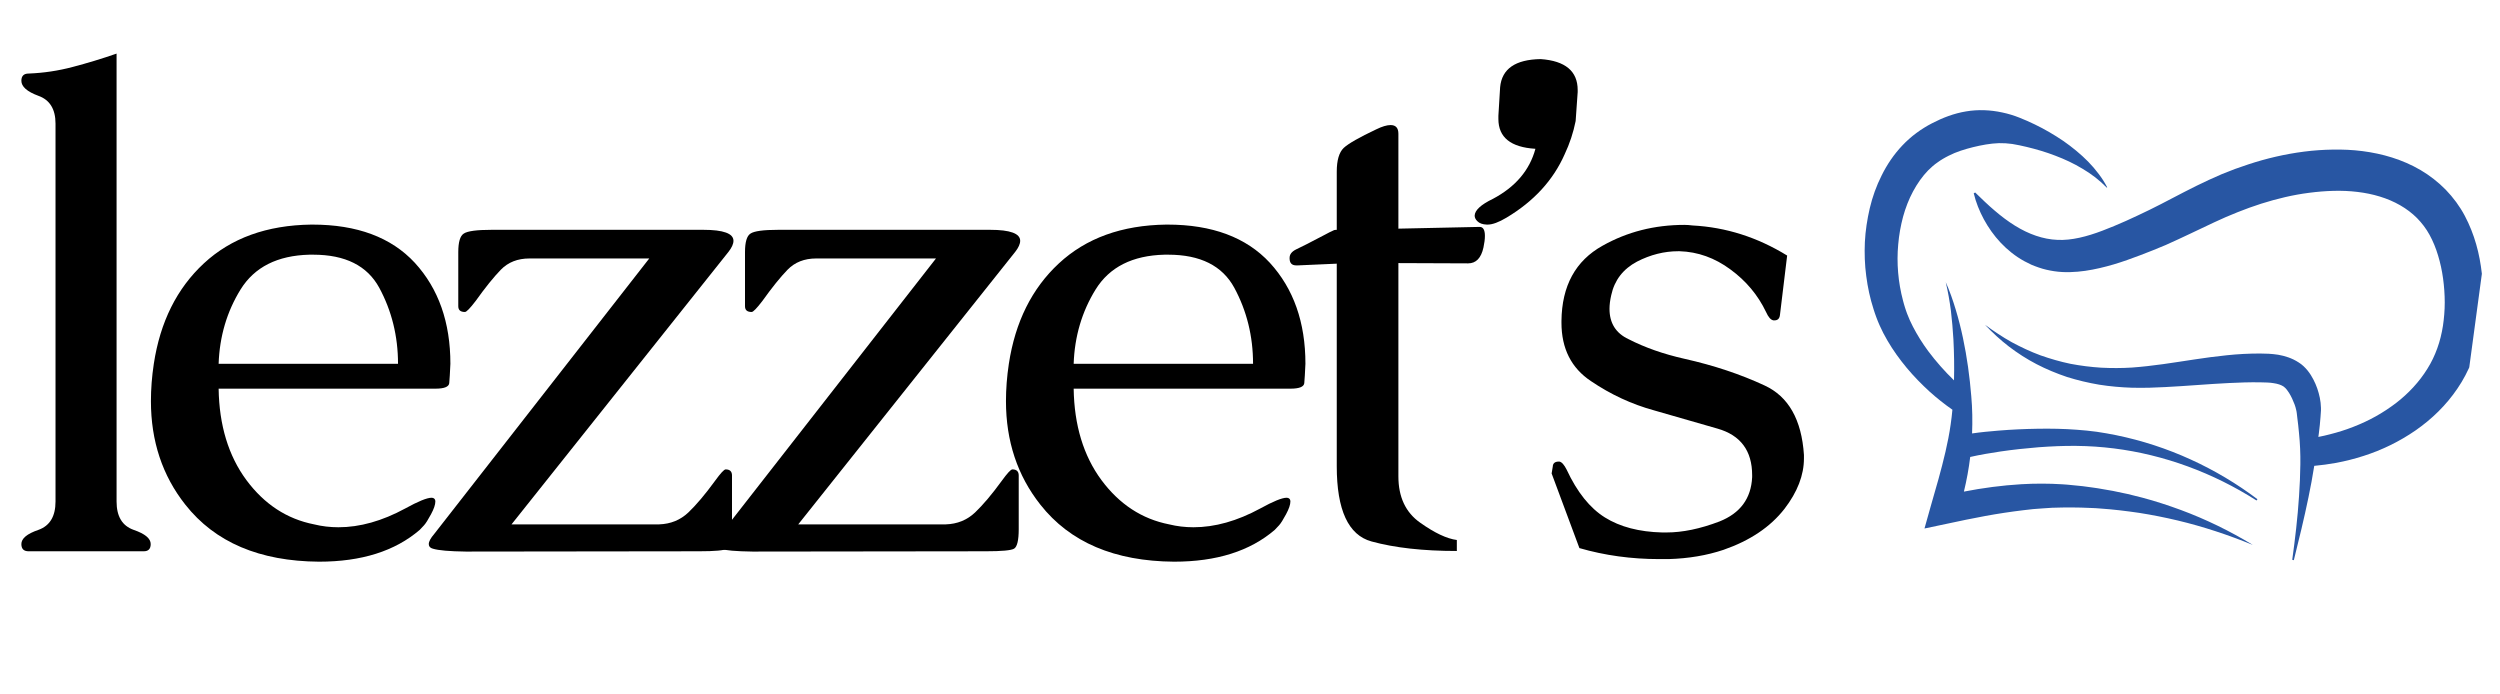
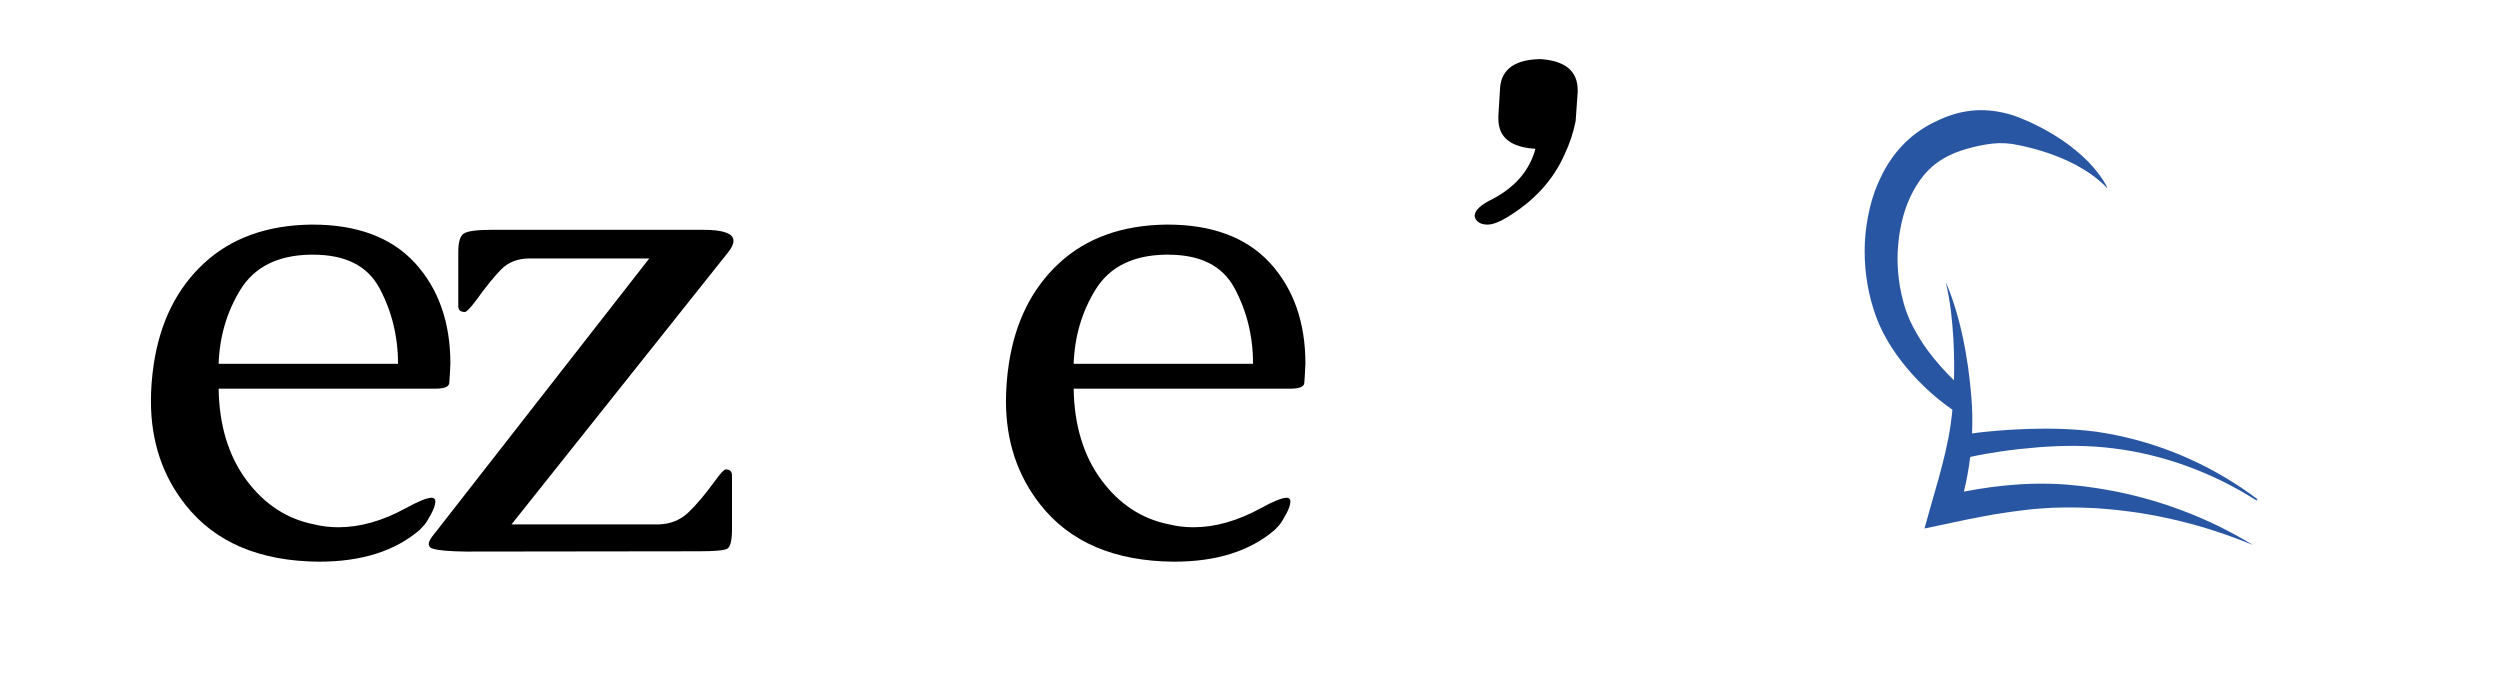
<svg xmlns="http://www.w3.org/2000/svg" width="180" viewBox="0 0 135 37.5" height="50" preserveAspectRatio="xMidYMid meet">
  <defs>
    <g />
    <clipPath id="7119e569ec">
      <path d="M 100 5 L 122 5 L 122 30 L 100 30 Z M 100 5 " clip-rule="nonzero" />
    </clipPath>
    <clipPath id="2dba96ca04">
      <path d="M 101.781 4.664 L 134.785 9.117 L 131.621 32.59 L 98.613 28.137 Z M 101.781 4.664 " clip-rule="nonzero" />
    </clipPath>
    <clipPath id="a027853d4a">
      <path d="M 101.781 4.664 L 134.785 9.117 L 131.621 32.59 L 98.613 28.137 Z M 101.781 4.664 " clip-rule="nonzero" />
    </clipPath>
    <clipPath id="eb0bacd964">
-       <path d="M 106 8 L 134.109 8 L 134.109 31 L 106 31 Z M 106 8 " clip-rule="nonzero" />
+       <path d="M 106 8 L 134.109 8 L 134.109 31 L 106 31 Z " clip-rule="nonzero" />
    </clipPath>
    <clipPath id="113cb1eee1">
-       <path d="M 101.781 4.664 L 134.785 9.117 L 131.621 32.59 L 98.613 28.137 Z M 101.781 4.664 " clip-rule="nonzero" />
-     </clipPath>
+       </clipPath>
    <clipPath id="232d83931d">
      <path d="M 101.781 4.664 L 134.785 9.117 L 131.621 32.59 L 98.613 28.137 Z M 101.781 4.664 " clip-rule="nonzero" />
    </clipPath>
  </defs>
  <g clip-path="url(#7119e569ec)">
    <g clip-path="url(#2dba96ca04)">
      <g clip-path="url(#a027853d4a)">
        <path fill="#2856a3" d="M 115.691 26.875 C 115.516 26.828 115.336 26.789 115.16 26.742 L 114.895 26.676 L 114.629 26.621 L 114.094 26.508 L 113.551 26.414 L 113.281 26.367 L 113.012 26.328 L 112.465 26.254 L 111.645 26.172 L 111.367 26.152 C 110.625 26.105 109.887 26.105 109.148 26.148 C 108.105 26.211 107.066 26.348 106.051 26.547 C 106.199 25.934 106.316 25.305 106.391 24.676 C 106.926 24.555 107.48 24.461 108.035 24.379 C 108.711 24.281 109.395 24.207 110.078 24.152 C 110.758 24.102 111.441 24.07 112.121 24.078 C 112.461 24.082 112.801 24.094 113.137 24.117 C 113.477 24.137 113.816 24.176 114.156 24.215 C 116.863 24.555 119.512 25.531 121.852 27.027 L 121.902 26.957 C 120.789 26.117 119.578 25.395 118.297 24.812 C 117.016 24.227 115.664 23.785 114.273 23.5 C 113.926 23.43 113.574 23.367 113.223 23.316 C 112.871 23.266 112.512 23.234 112.156 23.207 C 111.445 23.152 110.738 23.141 110.031 23.152 C 109.324 23.164 108.617 23.195 107.91 23.254 C 107.438 23.293 106.969 23.336 106.492 23.406 C 106.52 22.734 106.508 22.059 106.449 21.395 C 106.363 20.336 106.219 19.285 106 18.25 C 105.891 17.734 105.762 17.223 105.609 16.719 C 105.457 16.215 105.285 15.715 105.07 15.238 C 105.191 15.746 105.281 16.258 105.348 16.773 C 105.41 17.289 105.453 17.805 105.484 18.32 C 105.523 19.062 105.535 19.801 105.516 20.539 C 105.008 20.047 104.539 19.516 104.121 18.957 C 103.809 18.535 103.531 18.09 103.297 17.637 C 103.18 17.41 103.074 17.18 102.988 16.949 C 102.965 16.891 102.945 16.832 102.926 16.777 C 102.906 16.719 102.887 16.66 102.867 16.598 L 102.812 16.414 L 102.762 16.23 C 102.5 15.242 102.41 14.207 102.504 13.195 C 102.547 12.688 102.637 12.188 102.766 11.703 C 102.898 11.223 103.078 10.758 103.305 10.336 C 103.535 9.91 103.805 9.523 104.121 9.199 C 104.281 9.039 104.449 8.891 104.633 8.766 C 104.719 8.703 104.816 8.637 104.918 8.578 C 105.02 8.52 105.121 8.461 105.227 8.41 C 105.645 8.195 106.098 8.059 106.551 7.945 C 107.004 7.836 107.469 7.746 107.941 7.73 C 108.18 7.727 108.414 7.738 108.656 7.773 C 108.918 7.816 109.18 7.871 109.441 7.934 C 109.961 8.059 110.48 8.211 110.984 8.406 C 111.492 8.598 111.988 8.828 112.457 9.113 C 112.93 9.391 113.371 9.727 113.766 10.133 L 113.789 10.117 C 113.66 9.863 113.504 9.621 113.328 9.391 C 113.156 9.16 112.965 8.938 112.762 8.73 C 112.352 8.316 111.895 7.941 111.41 7.605 C 110.926 7.277 110.414 6.977 109.879 6.719 C 109.613 6.59 109.34 6.469 109.062 6.359 C 108.762 6.238 108.445 6.141 108.125 6.074 C 107.484 5.934 106.812 5.906 106.168 6.016 C 105.52 6.121 104.902 6.359 104.324 6.66 C 104.18 6.734 104.035 6.816 103.898 6.902 C 103.758 6.988 103.621 7.082 103.484 7.184 C 103.207 7.387 102.957 7.613 102.727 7.855 C 102.266 8.34 101.898 8.891 101.613 9.465 C 101.324 10.035 101.113 10.633 100.969 11.238 C 100.828 11.848 100.734 12.453 100.703 13.07 C 100.676 13.684 100.695 14.297 100.777 14.906 C 100.855 15.512 100.984 16.113 101.172 16.695 L 101.242 16.91 L 101.32 17.129 C 101.371 17.27 101.434 17.422 101.496 17.562 C 101.625 17.852 101.766 18.129 101.922 18.391 C 102.23 18.922 102.586 19.41 102.965 19.867 C 103.348 20.324 103.762 20.75 104.199 21.148 C 104.59 21.5 105 21.824 105.43 22.125 C 105.406 22.387 105.375 22.652 105.336 22.918 C 105.266 23.418 105.168 23.91 105.055 24.398 C 105 24.645 104.938 24.891 104.875 25.133 L 104.68 25.863 L 104.262 27.328 L 103.922 28.539 L 105.145 28.281 C 105.836 28.133 106.52 27.988 107.207 27.863 C 107.551 27.801 107.891 27.742 108.234 27.691 C 108.406 27.664 108.578 27.637 108.75 27.617 C 108.922 27.59 109.094 27.57 109.266 27.551 C 109.438 27.527 109.609 27.512 109.785 27.492 L 110.301 27.453 C 110.645 27.426 110.988 27.406 111.332 27.406 L 111.594 27.402 L 111.855 27.402 L 112.379 27.41 L 112.902 27.43 L 113.164 27.441 L 113.426 27.461 C 114.125 27.508 114.82 27.594 115.516 27.695 C 116.211 27.805 116.902 27.941 117.59 28.105 C 118.969 28.434 120.324 28.883 121.652 29.426 C 120.426 28.68 119.125 28.043 117.766 27.539 C 117.086 27.289 116.395 27.062 115.691 26.875 Z M 115.691 26.875 " fill-opacity="1" fill-rule="nonzero" />
      </g>
    </g>
  </g>
  <g clip-path="url(#eb0bacd964)">
    <g clip-path="url(#113cb1eee1)">
      <g clip-path="url(#232d83931d)">
        <path fill="#2856a3" d="M 134.094 16.355 C 134.105 15.824 134.082 15.297 134.02 14.777 C 133.961 14.25 133.867 13.723 133.715 13.195 C 133.566 12.672 133.363 12.152 133.098 11.652 C 132.828 11.141 132.477 10.668 132.07 10.246 C 131.664 9.832 131.203 9.473 130.711 9.184 C 129.723 8.605 128.637 8.297 127.57 8.16 C 127.035 8.09 126.496 8.07 125.977 8.078 C 125.453 8.086 124.934 8.121 124.418 8.188 C 123.391 8.32 122.383 8.555 121.414 8.875 C 120.93 9.031 120.453 9.207 119.984 9.402 C 119.52 9.602 119.059 9.812 118.617 10.031 C 118.176 10.25 117.742 10.473 117.32 10.695 C 116.898 10.918 116.48 11.133 116.066 11.336 C 115.859 11.441 115.652 11.539 115.445 11.633 L 114.801 11.93 C 114.375 12.121 113.949 12.297 113.531 12.457 C 112.699 12.773 111.859 12.992 111.102 12.953 C 110.328 12.922 109.551 12.648 108.805 12.184 C 108.434 11.953 108.07 11.68 107.715 11.375 C 107.359 11.074 107.016 10.742 106.66 10.395 L 106.582 10.438 C 106.699 10.926 106.887 11.395 107.129 11.844 C 107.371 12.289 107.672 12.719 108.035 13.105 C 108.398 13.488 108.824 13.836 109.316 14.105 C 109.438 14.172 109.562 14.234 109.691 14.293 C 109.82 14.348 109.953 14.398 110.09 14.445 C 110.359 14.539 110.637 14.602 110.922 14.645 C 111.203 14.688 111.496 14.703 111.777 14.695 C 112.059 14.688 112.332 14.664 112.602 14.625 C 113.137 14.547 113.648 14.422 114.141 14.277 C 114.633 14.133 115.105 13.957 115.566 13.785 L 116.246 13.52 C 116.48 13.426 116.715 13.332 116.941 13.234 C 117.398 13.031 117.84 12.824 118.277 12.617 L 119.562 12.008 C 119.984 11.809 120.402 11.629 120.824 11.461 C 121.246 11.293 121.672 11.137 122.102 11 C 122.957 10.73 123.828 10.52 124.703 10.41 C 125.574 10.297 126.469 10.262 127.297 10.363 C 128.133 10.461 128.93 10.695 129.605 11.082 C 129.945 11.277 130.25 11.508 130.516 11.773 C 130.781 12.043 131.012 12.344 131.195 12.68 C 131.383 13.023 131.539 13.402 131.656 13.797 C 131.777 14.195 131.867 14.609 131.926 15.039 C 131.984 15.469 132.016 15.902 132.016 16.332 C 132.016 16.758 131.98 17.184 131.918 17.602 C 131.852 18.016 131.754 18.422 131.613 18.809 C 131.473 19.195 131.301 19.562 131.078 19.914 C 130.645 20.617 130.055 21.25 129.375 21.773 C 129.031 22.031 128.664 22.277 128.281 22.488 C 127.898 22.703 127.496 22.887 127.086 23.047 C 126.672 23.211 126.246 23.344 125.812 23.453 C 125.605 23.508 125.402 23.555 125.191 23.594 C 125.199 23.527 125.211 23.461 125.219 23.391 C 125.238 23.242 125.254 23.098 125.27 22.949 C 125.285 22.801 125.301 22.652 125.309 22.504 L 125.324 22.281 L 125.332 22.168 L 125.332 22.023 C 125.328 21.832 125.305 21.656 125.27 21.48 C 125.199 21.137 125.09 20.812 124.922 20.492 C 124.84 20.332 124.742 20.172 124.613 20.012 C 124.578 19.973 124.547 19.934 124.512 19.895 C 124.473 19.852 124.43 19.812 124.391 19.773 C 124.348 19.738 124.305 19.699 124.262 19.664 C 124.215 19.633 124.172 19.602 124.125 19.57 C 123.754 19.328 123.371 19.219 123.02 19.156 C 122.672 19.102 122.34 19.09 122.039 19.09 C 121.434 19.09 120.836 19.121 120.25 19.184 C 119.07 19.301 117.93 19.508 116.805 19.664 C 116.523 19.703 116.242 19.738 115.961 19.77 C 115.68 19.805 115.406 19.824 115.125 19.848 C 114.57 19.883 114.016 19.883 113.461 19.855 C 112.906 19.82 112.352 19.75 111.801 19.645 C 111.254 19.531 110.715 19.375 110.184 19.188 C 109.652 18.992 109.141 18.75 108.637 18.48 C 108.141 18.203 107.66 17.883 107.191 17.539 C 107.59 17.961 108.02 18.359 108.484 18.715 C 108.949 19.07 109.449 19.391 109.973 19.664 C 110.5 19.938 111.047 20.164 111.613 20.355 C 112.184 20.535 112.766 20.672 113.355 20.773 C 113.949 20.867 114.547 20.918 115.145 20.938 L 115.594 20.941 C 115.746 20.945 115.895 20.941 116.039 20.938 C 116.336 20.93 116.629 20.918 116.922 20.902 C 118.09 20.844 119.238 20.738 120.363 20.684 C 120.922 20.656 121.477 20.637 122.027 20.645 C 122.168 20.645 122.297 20.648 122.422 20.656 C 122.547 20.66 122.664 20.672 122.773 20.691 C 122.992 20.723 123.168 20.781 123.285 20.855 L 123.328 20.883 C 123.34 20.895 123.352 20.902 123.363 20.914 C 123.375 20.922 123.387 20.934 123.398 20.945 L 123.438 20.984 C 123.496 21.051 123.555 21.133 123.613 21.223 C 123.727 21.406 123.828 21.625 123.906 21.836 C 123.945 21.941 123.977 22.051 123.996 22.145 C 124 22.172 124.008 22.195 124.012 22.219 L 124.027 22.32 L 124.051 22.531 C 124.07 22.672 124.086 22.812 124.102 22.949 C 124.117 23.09 124.133 23.23 124.145 23.375 C 124.203 23.938 124.227 24.508 124.219 25.078 C 124.211 25.648 124.188 26.223 124.148 26.793 C 124.074 27.941 123.938 29.086 123.781 30.23 L 123.867 30.25 C 124.145 29.129 124.422 28.004 124.656 26.863 C 124.773 26.301 124.879 25.73 124.969 25.156 C 125.359 25.121 125.754 25.066 126.148 24.996 C 126.648 24.902 127.148 24.777 127.641 24.617 C 128.629 24.301 129.574 23.84 130.441 23.242 C 131.312 22.637 132.098 21.879 132.707 20.973 C 133.016 20.523 133.273 20.027 133.477 19.516 C 133.68 19.008 133.828 18.48 133.93 17.953 C 134.031 17.422 134.082 16.887 134.094 16.355 Z M 134.094 16.355 " fill-opacity="1" fill-rule="nonzero" />
      </g>
    </g>
  </g>
  <g fill="#000000" fill-opacity="1">
    <g transform="translate(-0.721, 29.769)">
      <g>
-         <path d="M 7.016 -2.688 C 7.016 -1.883 7.32 -1.375 7.938 -1.156 C 8.551 -0.945 8.859 -0.691 8.859 -0.391 C 8.859 -0.129 8.734 0 8.484 0 L 2.266 0 C 2.004 0 1.875 -0.129 1.875 -0.391 C 1.875 -0.691 2.18 -0.945 2.797 -1.156 C 3.41 -1.375 3.719 -1.883 3.719 -2.688 L 3.719 -23.094 C 3.719 -23.875 3.41 -24.375 2.797 -24.594 C 2.18 -24.82 1.875 -25.094 1.875 -25.406 C 1.875 -25.664 2.004 -25.797 2.266 -25.797 C 3.066 -25.828 3.863 -25.945 4.656 -26.156 C 5.445 -26.363 6.234 -26.602 7.016 -26.875 Z M 7.016 -2.688 " />
-       </g>
+         </g>
    </g>
  </g>
  <g fill="#000000" fill-opacity="1">
    <g transform="translate(7.009, 29.769)">
      <g>
        <path d="M 1.297 -10.125 C 1.641 -12.383 2.539 -14.191 4 -15.547 C 5.469 -16.91 7.398 -17.609 9.797 -17.641 L 9.859 -17.641 C 12.273 -17.641 14.117 -16.953 15.391 -15.578 C 16.672 -14.18 17.312 -12.363 17.312 -10.125 C 17.289 -9.633 17.27 -9.285 17.25 -9.078 C 17.227 -8.879 16.977 -8.781 16.5 -8.781 L 4.797 -8.781 C 4.828 -6.801 5.328 -5.156 6.297 -3.844 C 7.266 -2.539 8.484 -1.742 9.953 -1.453 C 10.379 -1.348 10.816 -1.297 11.266 -1.297 C 12.422 -1.297 13.625 -1.633 14.875 -2.312 C 15.57 -2.695 16.047 -2.891 16.297 -2.891 C 16.359 -2.891 16.406 -2.875 16.438 -2.844 C 16.477 -2.812 16.5 -2.758 16.5 -2.688 C 16.5 -2.52 16.422 -2.289 16.266 -2 C 16.109 -1.707 15.984 -1.508 15.891 -1.406 C 15.805 -1.312 15.727 -1.227 15.656 -1.156 C 14.32 -0.008 12.508 0.562 10.219 0.562 C 7.008 0.539 4.602 -0.484 3 -2.516 C 1.758 -4.086 1.141 -5.953 1.141 -8.109 C 1.141 -8.754 1.191 -9.426 1.297 -10.125 Z M 4.797 -10.125 L 14.484 -10.125 C 14.484 -11.613 14.145 -12.984 13.469 -14.234 C 12.82 -15.422 11.633 -16.016 9.906 -16.016 L 9.703 -16.016 C 7.973 -15.973 6.734 -15.348 5.984 -14.141 C 5.242 -12.941 4.848 -11.602 4.797 -10.125 Z M 4.797 -10.125 " />
      </g>
    </g>
  </g>
  <g fill="#000000" fill-opacity="1">
    <g transform="translate(22.216, 29.769)">
      <g>
        <path d="M 17.125 -16.172 L 5.406 -1.453 L 13.375 -1.453 C 14 -1.473 14.523 -1.688 14.953 -2.094 C 15.379 -2.5 15.859 -3.066 16.391 -3.797 C 16.691 -4.211 16.883 -4.422 16.969 -4.422 C 17.195 -4.422 17.312 -4.312 17.312 -4.094 L 17.312 -1.188 C 17.312 -0.594 17.227 -0.242 17.062 -0.141 C 16.906 -0.047 16.395 0 15.531 0 L 2.938 0.016 C 2.051 0.004 1.457 -0.047 1.156 -0.141 C 1.008 -0.18 0.938 -0.266 0.938 -0.391 C 0.938 -0.523 1.035 -0.707 1.234 -0.938 L 12.844 -15.812 L 6.375 -15.812 C 5.738 -15.812 5.223 -15.609 4.828 -15.203 C 4.441 -14.805 3.988 -14.242 3.469 -13.516 C 3.164 -13.117 2.973 -12.922 2.891 -12.922 C 2.648 -12.922 2.531 -13.023 2.531 -13.234 L 2.531 -16.156 C 2.531 -16.695 2.629 -17.031 2.828 -17.156 C 3.023 -17.289 3.523 -17.359 4.328 -17.359 L 15.766 -17.359 C 16.848 -17.359 17.391 -17.16 17.391 -16.766 C 17.391 -16.598 17.301 -16.398 17.125 -16.172 Z M 17.125 -16.172 " />
      </g>
    </g>
  </g>
  <g fill="#000000" fill-opacity="1">
    <g transform="translate(37.699, 29.769)">
      <g>
-         <path d="M 17.125 -16.172 L 5.406 -1.453 L 13.375 -1.453 C 14 -1.473 14.523 -1.688 14.953 -2.094 C 15.379 -2.5 15.859 -3.066 16.391 -3.797 C 16.691 -4.211 16.883 -4.422 16.969 -4.422 C 17.195 -4.422 17.312 -4.312 17.312 -4.094 L 17.312 -1.188 C 17.312 -0.594 17.227 -0.242 17.062 -0.141 C 16.906 -0.047 16.395 0 15.531 0 L 2.938 0.016 C 2.051 0.004 1.457 -0.047 1.156 -0.141 C 1.008 -0.18 0.938 -0.266 0.938 -0.391 C 0.938 -0.523 1.035 -0.707 1.234 -0.938 L 12.844 -15.812 L 6.375 -15.812 C 5.738 -15.812 5.223 -15.609 4.828 -15.203 C 4.441 -14.805 3.988 -14.242 3.469 -13.516 C 3.164 -13.117 2.973 -12.922 2.891 -12.922 C 2.648 -12.922 2.531 -13.023 2.531 -13.234 L 2.531 -16.156 C 2.531 -16.695 2.629 -17.031 2.828 -17.156 C 3.023 -17.289 3.523 -17.359 4.328 -17.359 L 15.766 -17.359 C 16.848 -17.359 17.391 -17.16 17.391 -16.766 C 17.391 -16.598 17.301 -16.398 17.125 -16.172 Z M 17.125 -16.172 " />
-       </g>
+         </g>
    </g>
  </g>
  <g fill="#000000" fill-opacity="1">
    <g transform="translate(53.181, 29.769)">
      <g>
        <path d="M 1.297 -10.125 C 1.641 -12.383 2.539 -14.191 4 -15.547 C 5.469 -16.91 7.398 -17.609 9.797 -17.641 L 9.859 -17.641 C 12.273 -17.641 14.117 -16.953 15.391 -15.578 C 16.672 -14.18 17.312 -12.363 17.312 -10.125 C 17.289 -9.633 17.27 -9.285 17.25 -9.078 C 17.227 -8.879 16.977 -8.781 16.5 -8.781 L 4.797 -8.781 C 4.828 -6.801 5.328 -5.156 6.297 -3.844 C 7.266 -2.539 8.484 -1.742 9.953 -1.453 C 10.379 -1.348 10.816 -1.297 11.266 -1.297 C 12.422 -1.297 13.625 -1.633 14.875 -2.312 C 15.57 -2.695 16.047 -2.891 16.297 -2.891 C 16.359 -2.891 16.406 -2.875 16.438 -2.844 C 16.477 -2.812 16.5 -2.758 16.5 -2.688 C 16.5 -2.52 16.422 -2.289 16.266 -2 C 16.109 -1.707 15.984 -1.508 15.891 -1.406 C 15.805 -1.312 15.727 -1.227 15.656 -1.156 C 14.32 -0.008 12.508 0.562 10.219 0.562 C 7.008 0.539 4.602 -0.484 3 -2.516 C 1.758 -4.086 1.141 -5.953 1.141 -8.109 C 1.141 -8.754 1.191 -9.426 1.297 -10.125 Z M 4.797 -10.125 L 14.484 -10.125 C 14.484 -11.613 14.145 -12.984 13.469 -14.234 C 12.82 -15.422 11.633 -16.016 9.906 -16.016 L 9.703 -16.016 C 7.973 -15.973 6.734 -15.348 5.984 -14.141 C 5.242 -12.941 4.848 -11.602 4.797 -10.125 Z M 4.797 -10.125 " />
      </g>
    </g>
  </g>
  <g fill="#000000" fill-opacity="1">
    <g transform="translate(68.388, 29.769)">
      <g>
-         <path d="M 3.797 -15.531 C 3.336 -15.508 2.641 -15.477 1.703 -15.438 L 1.609 -15.438 C 1.379 -15.438 1.258 -15.555 1.25 -15.797 L 1.25 -15.844 C 1.25 -16.031 1.363 -16.18 1.594 -16.297 C 1.844 -16.41 2.352 -16.672 3.125 -17.078 C 3.312 -17.18 3.488 -17.27 3.656 -17.344 C 3.695 -17.352 3.742 -17.359 3.797 -17.359 L 3.797 -20.5 C 3.797 -21.113 3.922 -21.539 4.172 -21.781 C 4.43 -22.02 5.016 -22.352 5.922 -22.781 C 6.242 -22.938 6.504 -23.016 6.703 -23.016 C 6.984 -23.016 7.125 -22.859 7.125 -22.547 L 7.125 -17.422 L 11.5 -17.516 L 11.516 -17.516 C 11.703 -17.516 11.797 -17.352 11.797 -17.031 C 11.797 -16.852 11.77 -16.645 11.719 -16.406 C 11.594 -15.832 11.316 -15.547 10.891 -15.547 L 7.125 -15.562 L 7.125 -4.047 C 7.125 -2.93 7.516 -2.098 8.297 -1.547 C 9.078 -0.992 9.738 -0.68 10.281 -0.609 L 10.281 -0.016 C 8.457 -0.016 6.922 -0.188 5.672 -0.531 C 4.422 -0.875 3.797 -2.227 3.797 -4.594 Z M 3.797 -15.531 " />
-       </g>
+         </g>
    </g>
  </g>
  <g fill="#000000" fill-opacity="1">
    <g transform="translate(77.679, 29.769)">
      <g>
        <path d="M 7.516 -24.906 L 7.516 -24.797 L 7.406 -23.234 C 7.281 -22.609 7.082 -22.008 6.812 -21.438 C 6.195 -20.039 5.148 -18.898 3.672 -18.016 C 3.254 -17.766 2.914 -17.641 2.656 -17.641 L 2.609 -17.641 C 2.379 -17.648 2.207 -17.711 2.094 -17.828 C 2 -17.922 1.953 -18.02 1.953 -18.125 C 1.961 -18.414 2.289 -18.719 2.938 -19.031 C 4.156 -19.676 4.922 -20.578 5.234 -21.734 C 3.898 -21.816 3.234 -22.352 3.234 -23.344 L 3.234 -23.516 L 3.328 -25.062 C 3.422 -26.051 4.148 -26.555 5.516 -26.578 C 6.848 -26.484 7.516 -25.926 7.516 -24.906 Z M 7.516 -24.906 " />
      </g>
    </g>
  </g>
  <g fill="#000000" fill-opacity="1">
    <g transform="translate(82.397, 29.769)">
      <g>
-         <path d="M 9 -17.594 C 10.801 -17.5 12.504 -16.957 14.109 -15.969 L 13.719 -12.75 C 13.695 -12.562 13.598 -12.469 13.422 -12.469 L 13.375 -12.469 C 13.227 -12.488 13.094 -12.641 12.969 -12.922 C 12.531 -13.836 11.891 -14.602 11.047 -15.219 C 10.203 -15.844 9.285 -16.172 8.297 -16.203 L 8.234 -16.203 C 7.473 -16.203 6.727 -16.016 6 -15.641 C 5.25 -15.242 4.785 -14.641 4.609 -13.828 C 4.547 -13.555 4.516 -13.312 4.516 -13.094 C 4.516 -12.32 4.859 -11.773 5.547 -11.453 C 6.422 -11.004 7.43 -10.648 8.578 -10.391 C 10.16 -10.035 11.598 -9.555 12.891 -8.953 C 14.18 -8.359 14.891 -7.109 15.016 -5.203 L 15.016 -5.016 C 15.016 -4.109 14.664 -3.203 13.969 -2.297 C 13.207 -1.316 12.109 -0.578 10.672 -0.078 C 9.773 0.223 8.785 0.391 7.703 0.422 L 7.203 0.422 C 5.691 0.422 4.254 0.223 2.891 -0.172 L 1.391 -4.203 L 1.453 -4.578 C 1.461 -4.754 1.57 -4.844 1.781 -4.844 L 1.812 -4.844 C 1.938 -4.82 2.066 -4.676 2.203 -4.406 C 2.766 -3.195 3.453 -2.336 4.266 -1.828 C 5.086 -1.316 6.117 -1.047 7.359 -1.016 L 7.594 -1.016 C 8.457 -1.016 9.41 -1.211 10.453 -1.609 C 11.578 -2.055 12.164 -2.852 12.219 -4 L 12.219 -4.109 C 12.219 -5.43 11.594 -6.27 10.344 -6.625 C 9.039 -7 7.898 -7.328 6.922 -7.609 C 5.711 -7.941 4.578 -8.469 3.516 -9.188 C 2.453 -9.895 1.922 -10.945 1.922 -12.344 L 1.922 -12.438 C 1.941 -14.332 2.68 -15.688 4.141 -16.5 C 5.473 -17.25 6.945 -17.625 8.562 -17.625 C 8.707 -17.625 8.852 -17.613 9 -17.594 Z M 9 -17.594 " />
-       </g>
+         </g>
    </g>
  </g>
</svg>